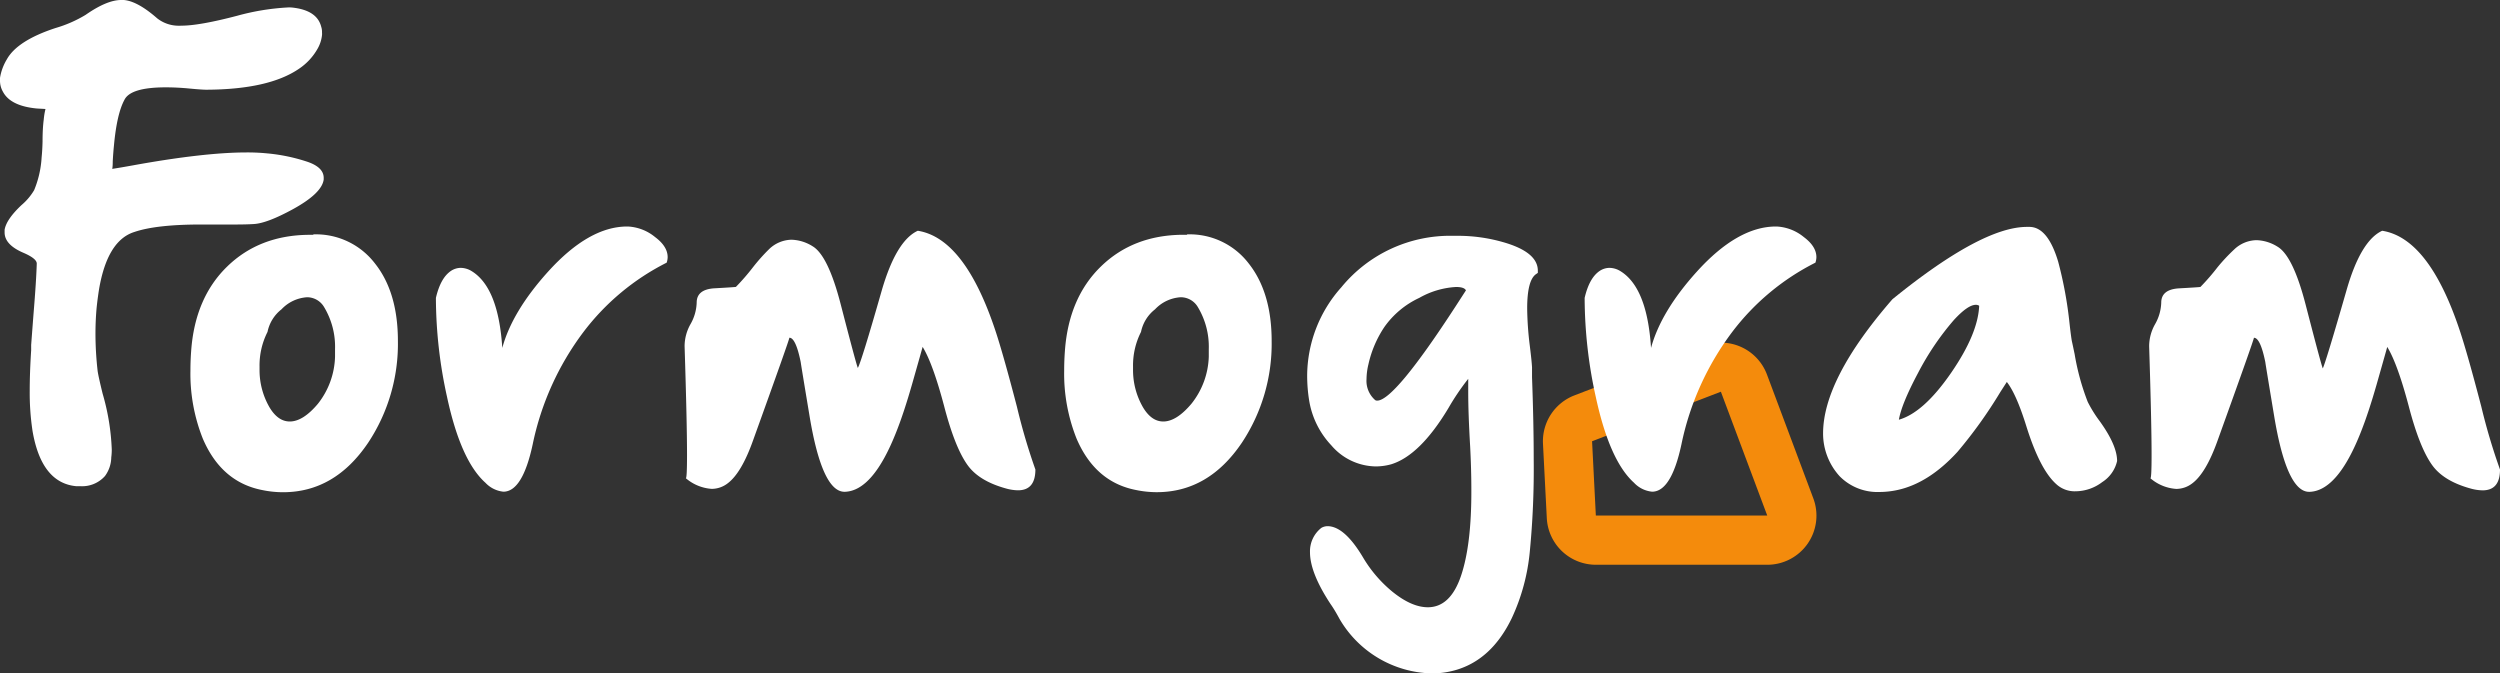
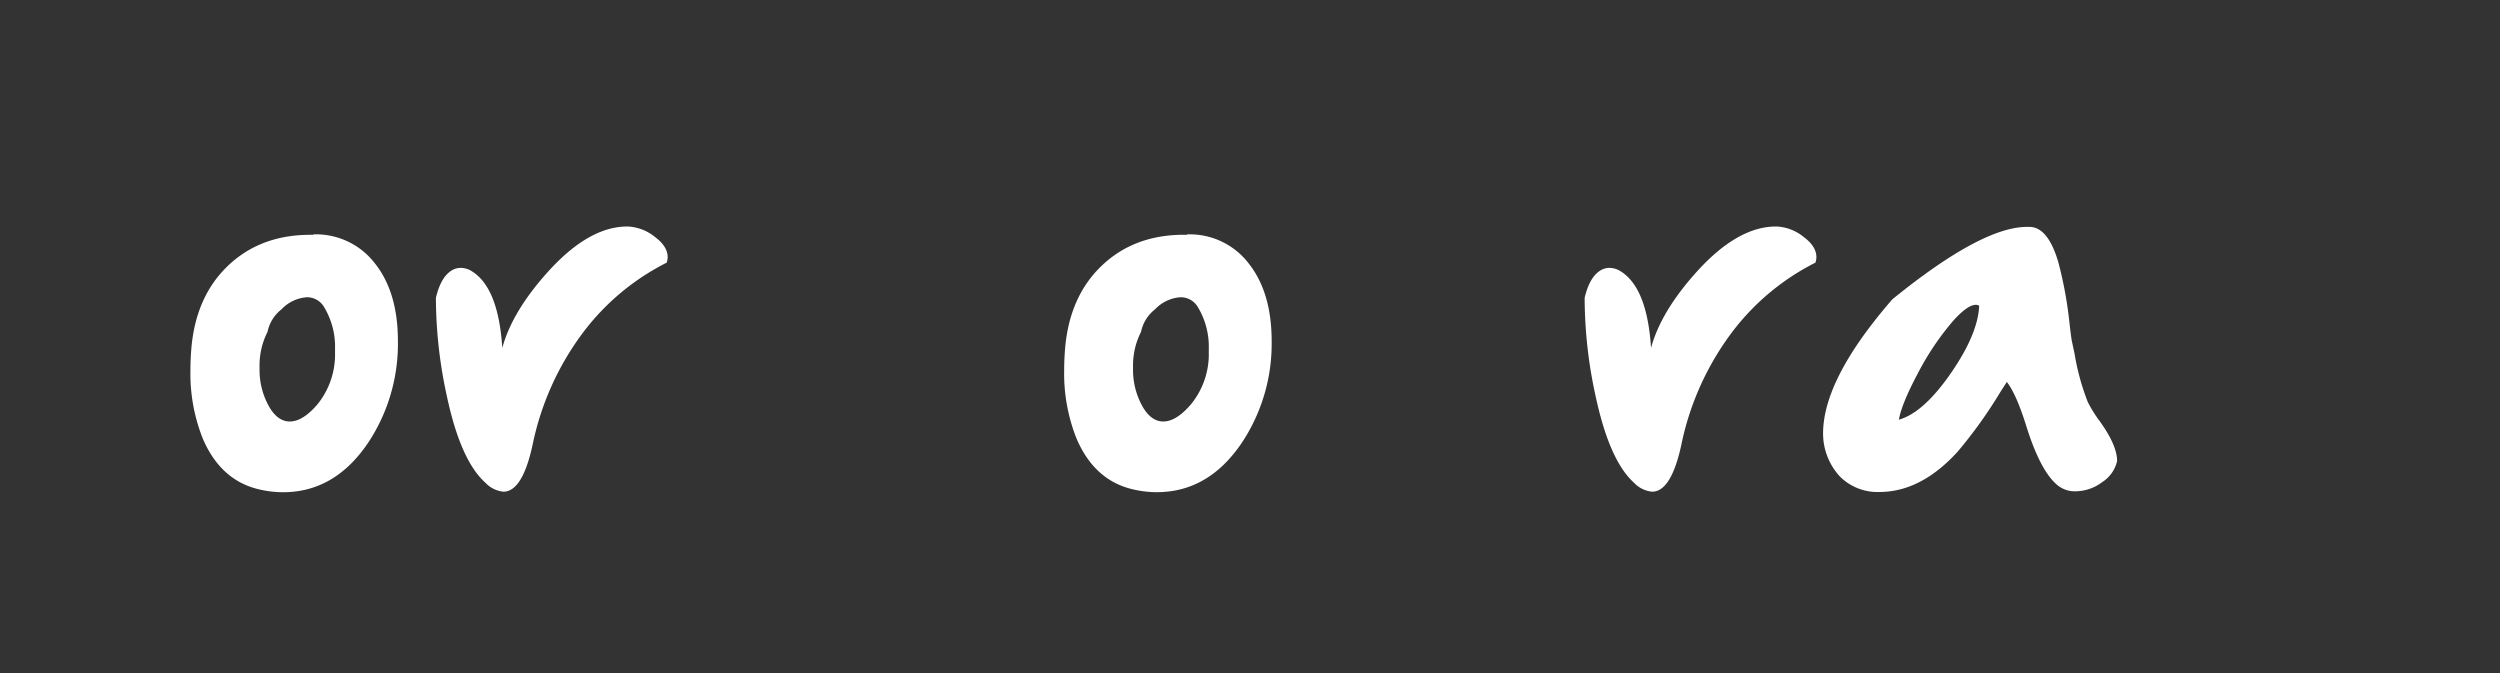
<svg xmlns="http://www.w3.org/2000/svg" viewBox="0 0 504.64 135.94">
  <rect x="0" y="0" width="504.64" height="135.94" fill="#333333" stroke="none" />
  <defs>
    <style>.cls-1{fill:#f48b0c;}.cls-2{fill:#fff;}</style>
  </defs>
  <title>Resurs 1</title>
  <g id="Lager_2" data-name="Lager 2">
    <g id="Lager_1-2" data-name="Lager 1">
-       <path class="cls-1" d="M347.37,79.07l9.36,25h-34.6l-.76-15,26-10m0-9.92a9.91,9.91,0,0,0-3.56.66l-26,10a9.92,9.92,0,0,0-6.35,9.77l.77,15a9.92,9.92,0,0,0,9.91,9.42h34.6a9.92,9.92,0,0,0,9.29-13.4l-9.36-25a9.93,9.93,0,0,0-9.29-6.44Z" />
-       <path class="cls-2" d="M62.21,32.71q3.12,1.12,3.13,3.17v.24l0,.1q-.34,2.78-6.2,6-5.18,2.83-7.86,3-1.51.1-4,.1-1.81,0-4.1,0-1.37,0-2.64,0-9,0-13.43,1.51Q21.68,48.54,20,58.35q-.29,1.81-.49,3.71-.24,2.59-.24,5.32a67.3,67.3,0,0,0,.44,7.52q.15,1.07,1,4.54a46.23,46.23,0,0,1,1.85,11.28,12.25,12.25,0,0,1-.1,1.61,6.51,6.51,0,0,1-1.27,3.76,6.17,6.17,0,0,1-5,2.05h-.44l-.39,0q-7-.68-8.79-11.13A51.25,51.25,0,0,1,6,78.86q0-3.61.29-8.15l0-1.07q.15-2,.49-6.44.54-6.54.64-10v0q0-1-2.64-2.15Q.93,49.42.93,46.92v-.29l0-.24q.34-2.1,3.42-5a11.89,11.89,0,0,0,2.54-3,20.3,20.3,0,0,0,1.51-6.59q.15-1.51.19-3.22,0-2.64.24-4.44A14.08,14.08,0,0,1,9.18,22l-1.76-.1Q2.1,21.39.59,18.51A4.44,4.44,0,0,1,0,16.26a3.23,3.23,0,0,1,0-.54A10.43,10.43,0,0,1,1.37,12q2.1-3.81,9.86-6.35A25.38,25.38,0,0,0,17.28,3q4.3-3,7.18-3A2.52,2.52,0,0,1,25,0q2.78.24,6.74,3.71a7,7,0,0,0,3.91,1.47,8.78,8.78,0,0,0,1,0q3.61,0,11.23-2A48,48,0,0,1,58,1.51a6.81,6.81,0,0,1,.83,0q5.13.49,6,3.86A3.41,3.41,0,0,1,65,6.59a2.52,2.52,0,0,1,0,.49,7,7,0,0,1-.88,2.73,11.94,11.94,0,0,1-3.81,4.1q-6.1,4.15-18.65,4.2-.93,0-3.42-.24t-4.78-.24q-7.13,0-8.35,2.54Q23.58,23,23,29.4q-.15,1.47-.24,3.13,0,1-.1,1.56,1.86-.29,4-.68,14.5-2.64,23.1-2.64a40,40,0,0,1,4.15.19A36,36,0,0,1,62.21,32.71Z" />
      <path class="cls-2" d="M63.28,47.31a15,15,0,0,1,12.4,5.86Q80.32,59,80.32,68.85a36.12,36.12,0,0,1-6,20.51q-6.74,10-17.19,10a20.92,20.92,0,0,1-4.2-.44q-8.25-1.61-12-10.4a35.34,35.34,0,0,1-2.49-13.72q0-2,.15-4,.78-10.69,7.27-17t16.46-6.4h.88ZM54,67a14.93,14.93,0,0,0-1.61,7v.68a15,15,0,0,0,2,7.52q1.71,2.88,4.1,2.88,2.69,0,5.71-3.61A16,16,0,0,0,67.63,72q0-.78,0-1.51A15.52,15.52,0,0,0,65.43,62,4,4,0,0,0,62,60a7.76,7.76,0,0,0-5.18,2.44A7.75,7.75,0,0,0,54,67Z" />
      <path class="cls-2" d="M132.23,47.85q2.54,1.9,2.54,4.05a3.56,3.56,0,0,1-.2,1.12,48.34,48.34,0,0,0-16.8,14,56.79,56.79,0,0,0-10.25,22.71q-2.05,9.52-5.91,9.52A5.76,5.76,0,0,1,98,97.46Q93,93,90.24,80.13a93.17,93.17,0,0,1-2.25-20q.93-4,3-5.42a3.63,3.63,0,0,1,2-.64,4.29,4.29,0,0,1,2.25.68q5.37,3.32,6.15,15.48,2-7.37,9.23-15.38,8.25-9.13,16-9.13h.1A9.38,9.38,0,0,1,132.23,47.85Z" />
-       <path class="cls-2" d="M185.26,46.58q9.47,1.51,15.67,20.17,1.56,4.69,4.35,15.38A122.83,122.83,0,0,0,209,94.77q0,4.2-3.52,4.2a9.5,9.5,0,0,1-2.49-.39q-5.42-1.51-7.71-4.74-2.54-3.56-4.69-11.82-2.29-8.64-4.35-12s-.7,2.51-2.1,7.42q-1.66,5.81-3.17,9.62-4.69,12-10.4,12.21h-.1q-4.54,0-7.08-15.43-1.76-10.59-1.76-10.74-1-4.93-2.29-4.93,0,.39-7.32,20.7-2.34,6.59-5.13,8.69a5.31,5.31,0,0,1-3.22,1.12,8.9,8.9,0,0,1-5.23-2.15h0q.24,0,.24-4.69,0-6.49-.49-21.92v-.15a9.1,9.1,0,0,1,1.17-4.3,9.3,9.3,0,0,0,1.27-4.39q0-2.64,3.52-2.88,4.3-.24,4.4-.29a44.8,44.8,0,0,0,3.47-4,37.48,37.48,0,0,1,3.27-3.66,6.68,6.68,0,0,1,4.49-1.86,8.45,8.45,0,0,1,4.25,1.32q3.12,1.86,5.66,11.67,3.17,12.26,3.47,12.89Q173.88,73,178,58.59,180.91,48.58,185.26,46.58Z" />
      <path class="cls-2" d="M239.65,47.31a15,15,0,0,1,12.4,5.86q4.64,5.86,4.64,15.67a36.12,36.12,0,0,1-6,20.51q-6.74,10-17.19,10a20.92,20.92,0,0,1-4.2-.44q-8.25-1.61-12-10.4a35.34,35.34,0,0,1-2.49-13.72q0-2,.15-4,.78-10.69,7.27-17t16.46-6.4h.88ZM230.32,67a14.93,14.93,0,0,0-1.61,7v.68a15,15,0,0,0,2,7.52q1.71,2.88,4.1,2.88,2.68,0,5.71-3.61A16,16,0,0,0,244,72q0-.78,0-1.51A15.52,15.52,0,0,0,241.8,62,4,4,0,0,0,238.33,60a7.76,7.76,0,0,0-5.18,2.44A7.75,7.75,0,0,0,230.32,67Z" />
-       <path class="cls-2" d="M303.42,48.88q7,2,7,5.76v.44l-.34.24q-1.81,1.22-1.81,6.93a65.82,65.82,0,0,0,.54,7.62q.39,3.17.44,4.3l0,2q.34,9.28.34,16.7a173.27,173.27,0,0,1-.78,18.36,40.71,40.71,0,0,1-3.66,13.57q-4.35,9-12.45,10.74a16.86,16.86,0,0,1-3.66.39,22.12,22.12,0,0,1-18.65-11q-1-1.86-1.81-3-4.15-6.3-4.15-10.45a6,6,0,0,1,2.3-4.93,2.57,2.57,0,0,1,1.22-.34q3.47,0,7.27,6.45a26.17,26.17,0,0,0,5.86,6.79q3.86,3.12,7.13,3.13,4.54,0,6.69-6.3T297,98.78q0-4-.24-8.64-.39-6.69-.39-10.94,0-1.51,0-2.73a48.49,48.49,0,0,0-4,5.91q-5.71,9.52-11.52,11.33a11.67,11.67,0,0,1-3.17.44,12,12,0,0,1-8.94-4.25,17.19,17.19,0,0,1-4.49-9.13,31.41,31.41,0,0,1-.39-4.88A26.9,26.9,0,0,1,270.75,58a28.38,28.38,0,0,1,22.56-10.4h1.22A32.94,32.94,0,0,1,303.42,48.88ZM279.45,66a22.13,22.13,0,0,0-3.22,7.52,13.29,13.29,0,0,0-.39,3,5.13,5.13,0,0,0,1.76,4.25.7.7,0,0,0,.39.1q3.47,0,15.87-19.09l2.05-3.17q-.34-.68-2-.68a16.89,16.89,0,0,0-7.42,2.2A17.84,17.84,0,0,0,279.45,66Z" />
      <path class="cls-2" d="M364.11,47.85q2.54,1.9,2.54,4.05a3.56,3.56,0,0,1-.2,1.12,48.34,48.34,0,0,0-16.8,14,56.79,56.79,0,0,0-10.25,22.71q-2.05,9.52-5.91,9.52a5.76,5.76,0,0,1-3.66-1.81Q324.9,93,322.12,80.13a93.17,93.17,0,0,1-2.25-20q.93-4,3-5.42a3.63,3.63,0,0,1,2-.64,4.29,4.29,0,0,1,2.25.68q5.37,3.32,6.15,15.48,2-7.37,9.23-15.38,8.25-9.13,16-9.13h.1A9.38,9.38,0,0,1,364.11,47.85Z" />
      <path class="cls-2" d="M423.83,85q3.52,4.88,3.52,8.06a6.83,6.83,0,0,1-3,4.25,9,9,0,0,1-5.37,1.86A5.49,5.49,0,0,1,415,97.66q-3.22-2.93-5.91-11.43-2.05-6.64-4-9.13l-1.32,2.05a92.94,92.94,0,0,1-8.64,12.06q-5.81,6.35-12.16,7.71a17.27,17.27,0,0,1-3.56.39,10.72,10.72,0,0,1-8.06-3.17A12.81,12.81,0,0,1,368,87.5q0-11,14-27.1,18-14.6,27.15-14.6h.49q3.71,0,5.81,7a80.77,80.77,0,0,1,2.3,12.5q.34,3,.49,3.66t.54,2.54a48.51,48.51,0,0,0,2.64,9.62A25.46,25.46,0,0,0,423.83,85ZM399.51,61.72a1.21,1.21,0,0,0-.68-.19q-1.61,0-4.44,3.08a55.17,55.17,0,0,0-7.23,10.69q-3.32,6.25-3.86,9.42,5-1.42,10.55-9.47Q399.27,67.38,399.51,61.72Z" />
-       <path class="cls-2" d="M480.86,46.58q9.47,1.51,15.67,20.17,1.56,4.69,4.35,15.38a122.82,122.82,0,0,0,3.76,12.65q0,4.2-3.52,4.2a9.49,9.49,0,0,1-2.49-.39q-5.42-1.51-7.71-4.74-2.54-3.56-4.69-11.82-2.29-8.64-4.35-12s-.7,2.51-2.1,7.42q-1.66,5.81-3.17,9.62-4.69,12-10.4,12.21h-.1q-4.54,0-7.08-15.43-1.76-10.59-1.76-10.74-1-4.93-2.3-4.93,0,.39-7.32,20.7-2.34,6.59-5.13,8.69a5.32,5.32,0,0,1-3.22,1.12,8.9,8.9,0,0,1-5.23-2.15h0q.24,0,.24-4.69,0-6.49-.49-21.92v-.15a9.1,9.1,0,0,1,1.17-4.3,9.3,9.3,0,0,0,1.27-4.39q0-2.64,3.52-2.88,4.3-.24,4.39-.29a44.79,44.79,0,0,0,3.47-4A37.48,37.48,0,0,1,451,50.34a6.68,6.68,0,0,1,4.49-1.86,8.45,8.45,0,0,1,4.25,1.32q3.12,1.86,5.66,11.67,3.17,12.26,3.47,12.89.63-1.32,4.79-15.77Q476.52,48.58,480.86,46.58Z" />
    </g>
  </g>
</svg>